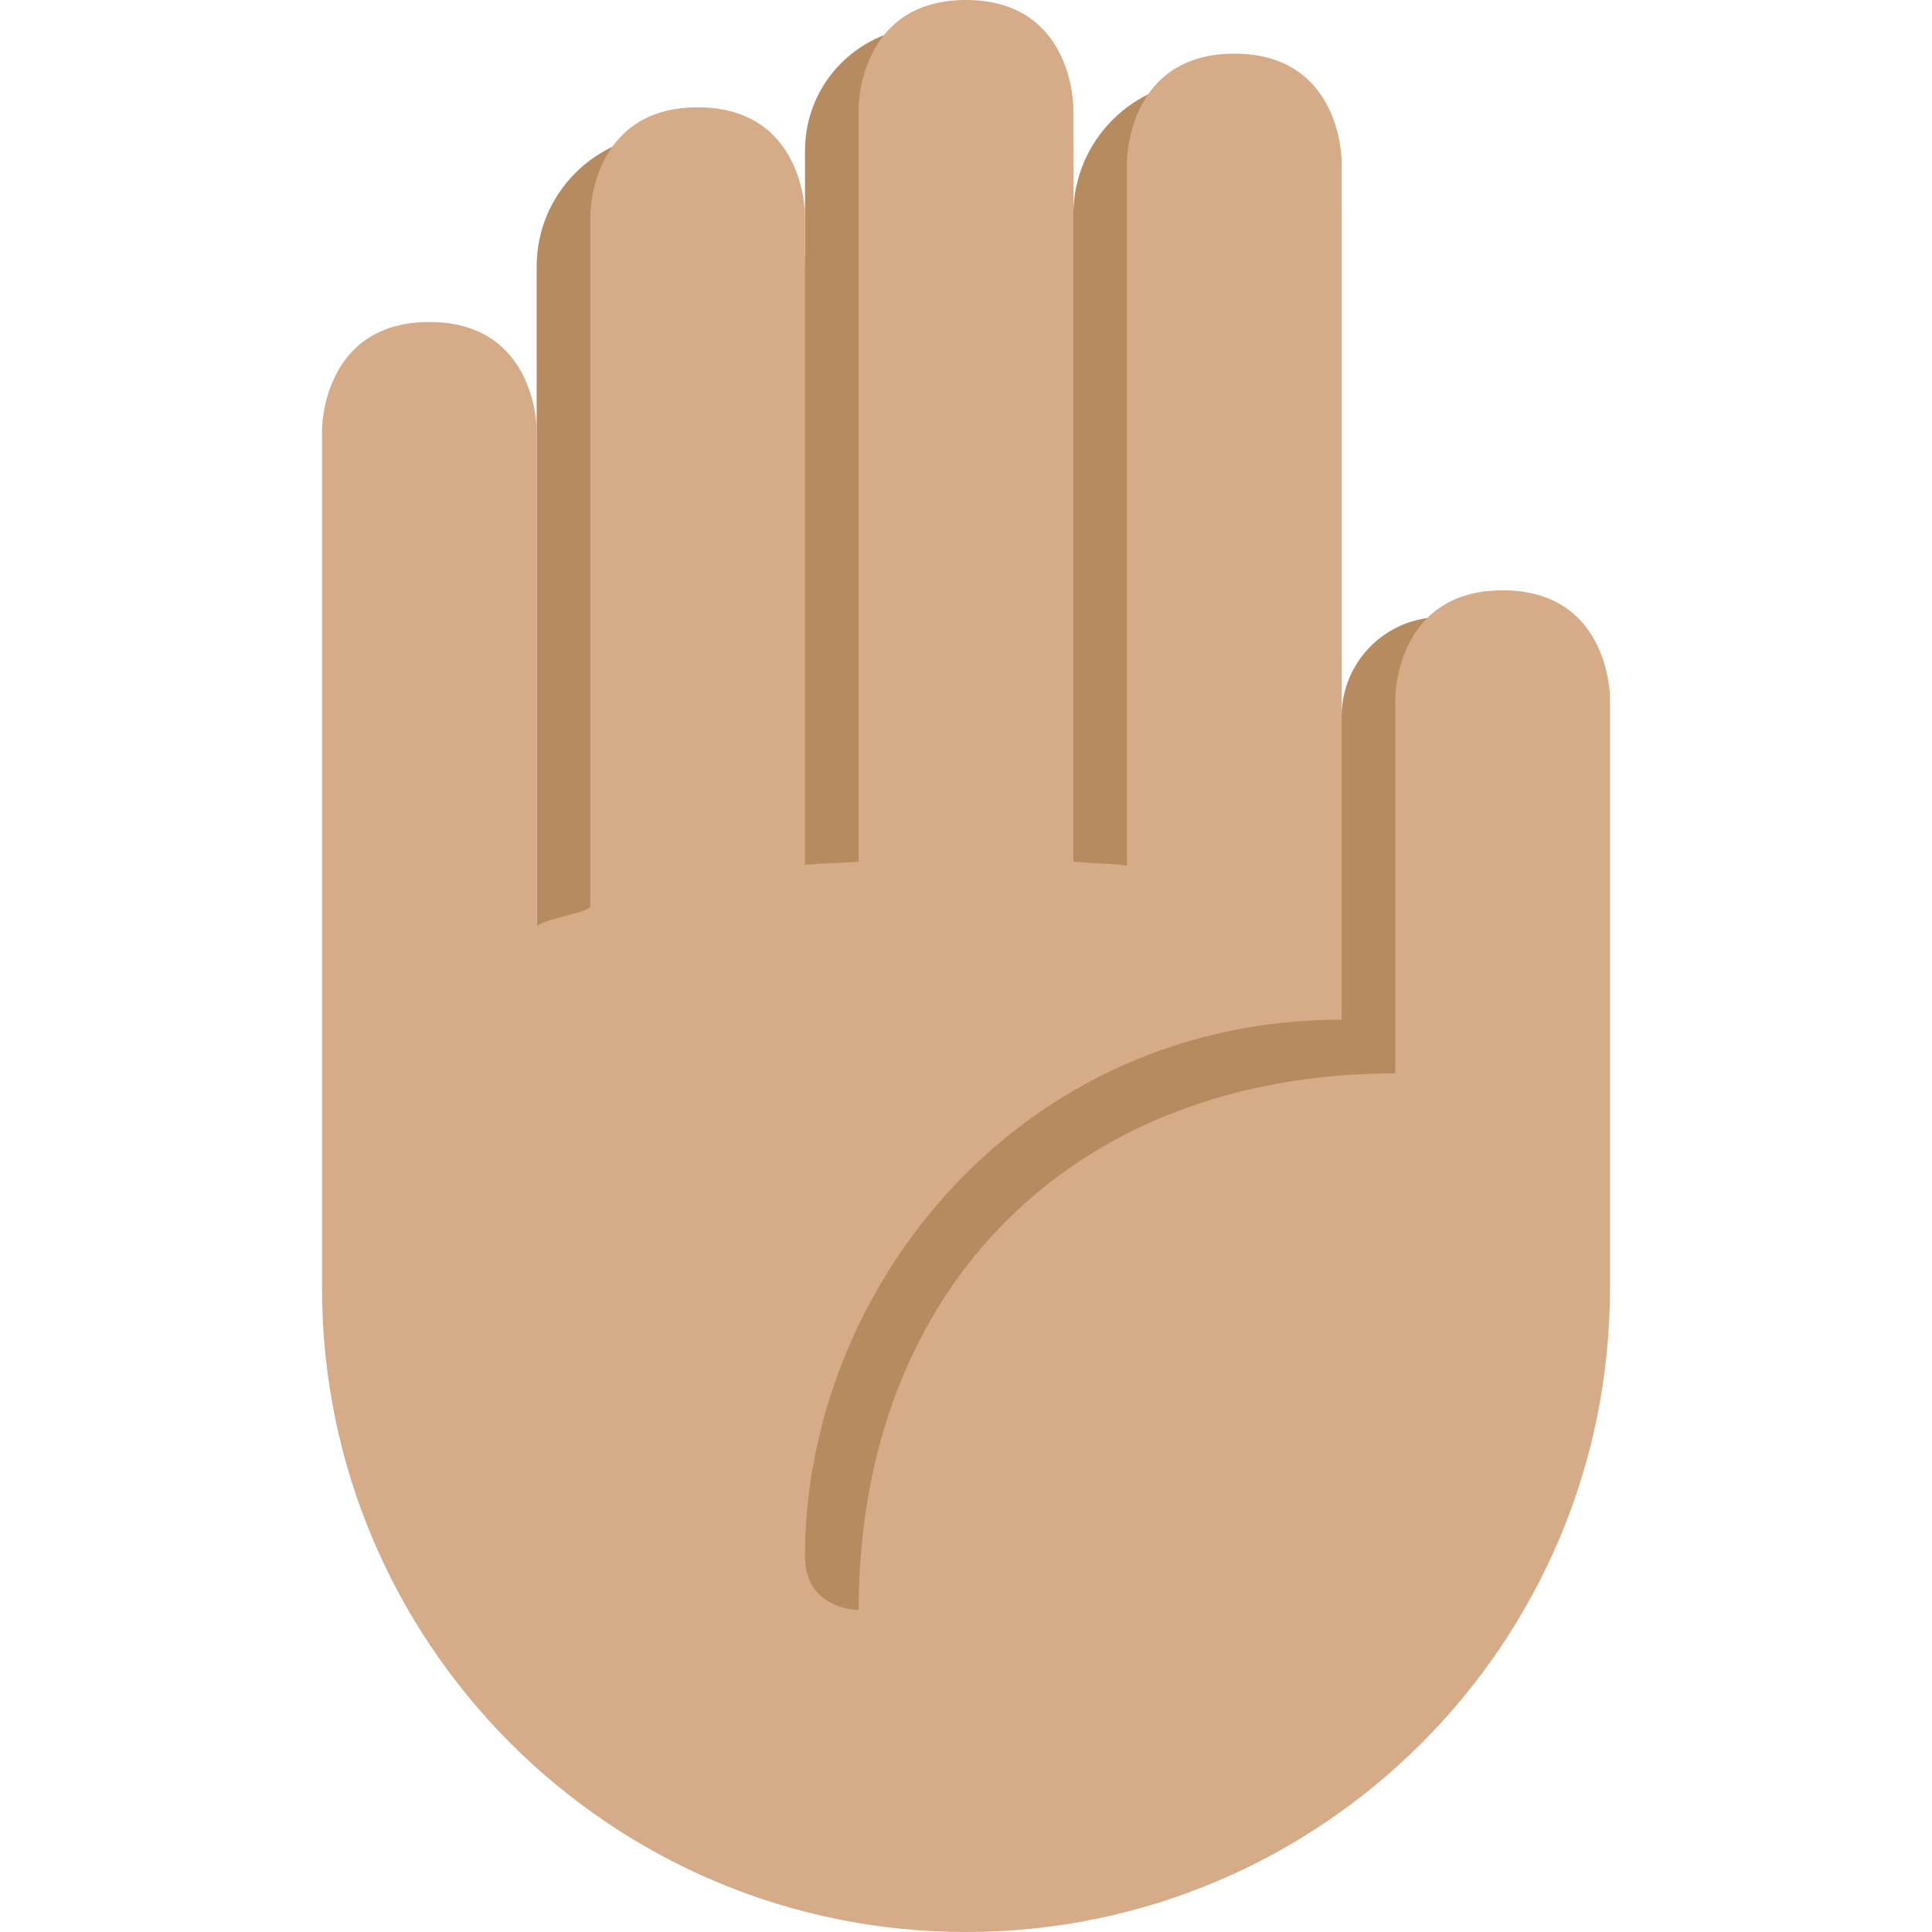
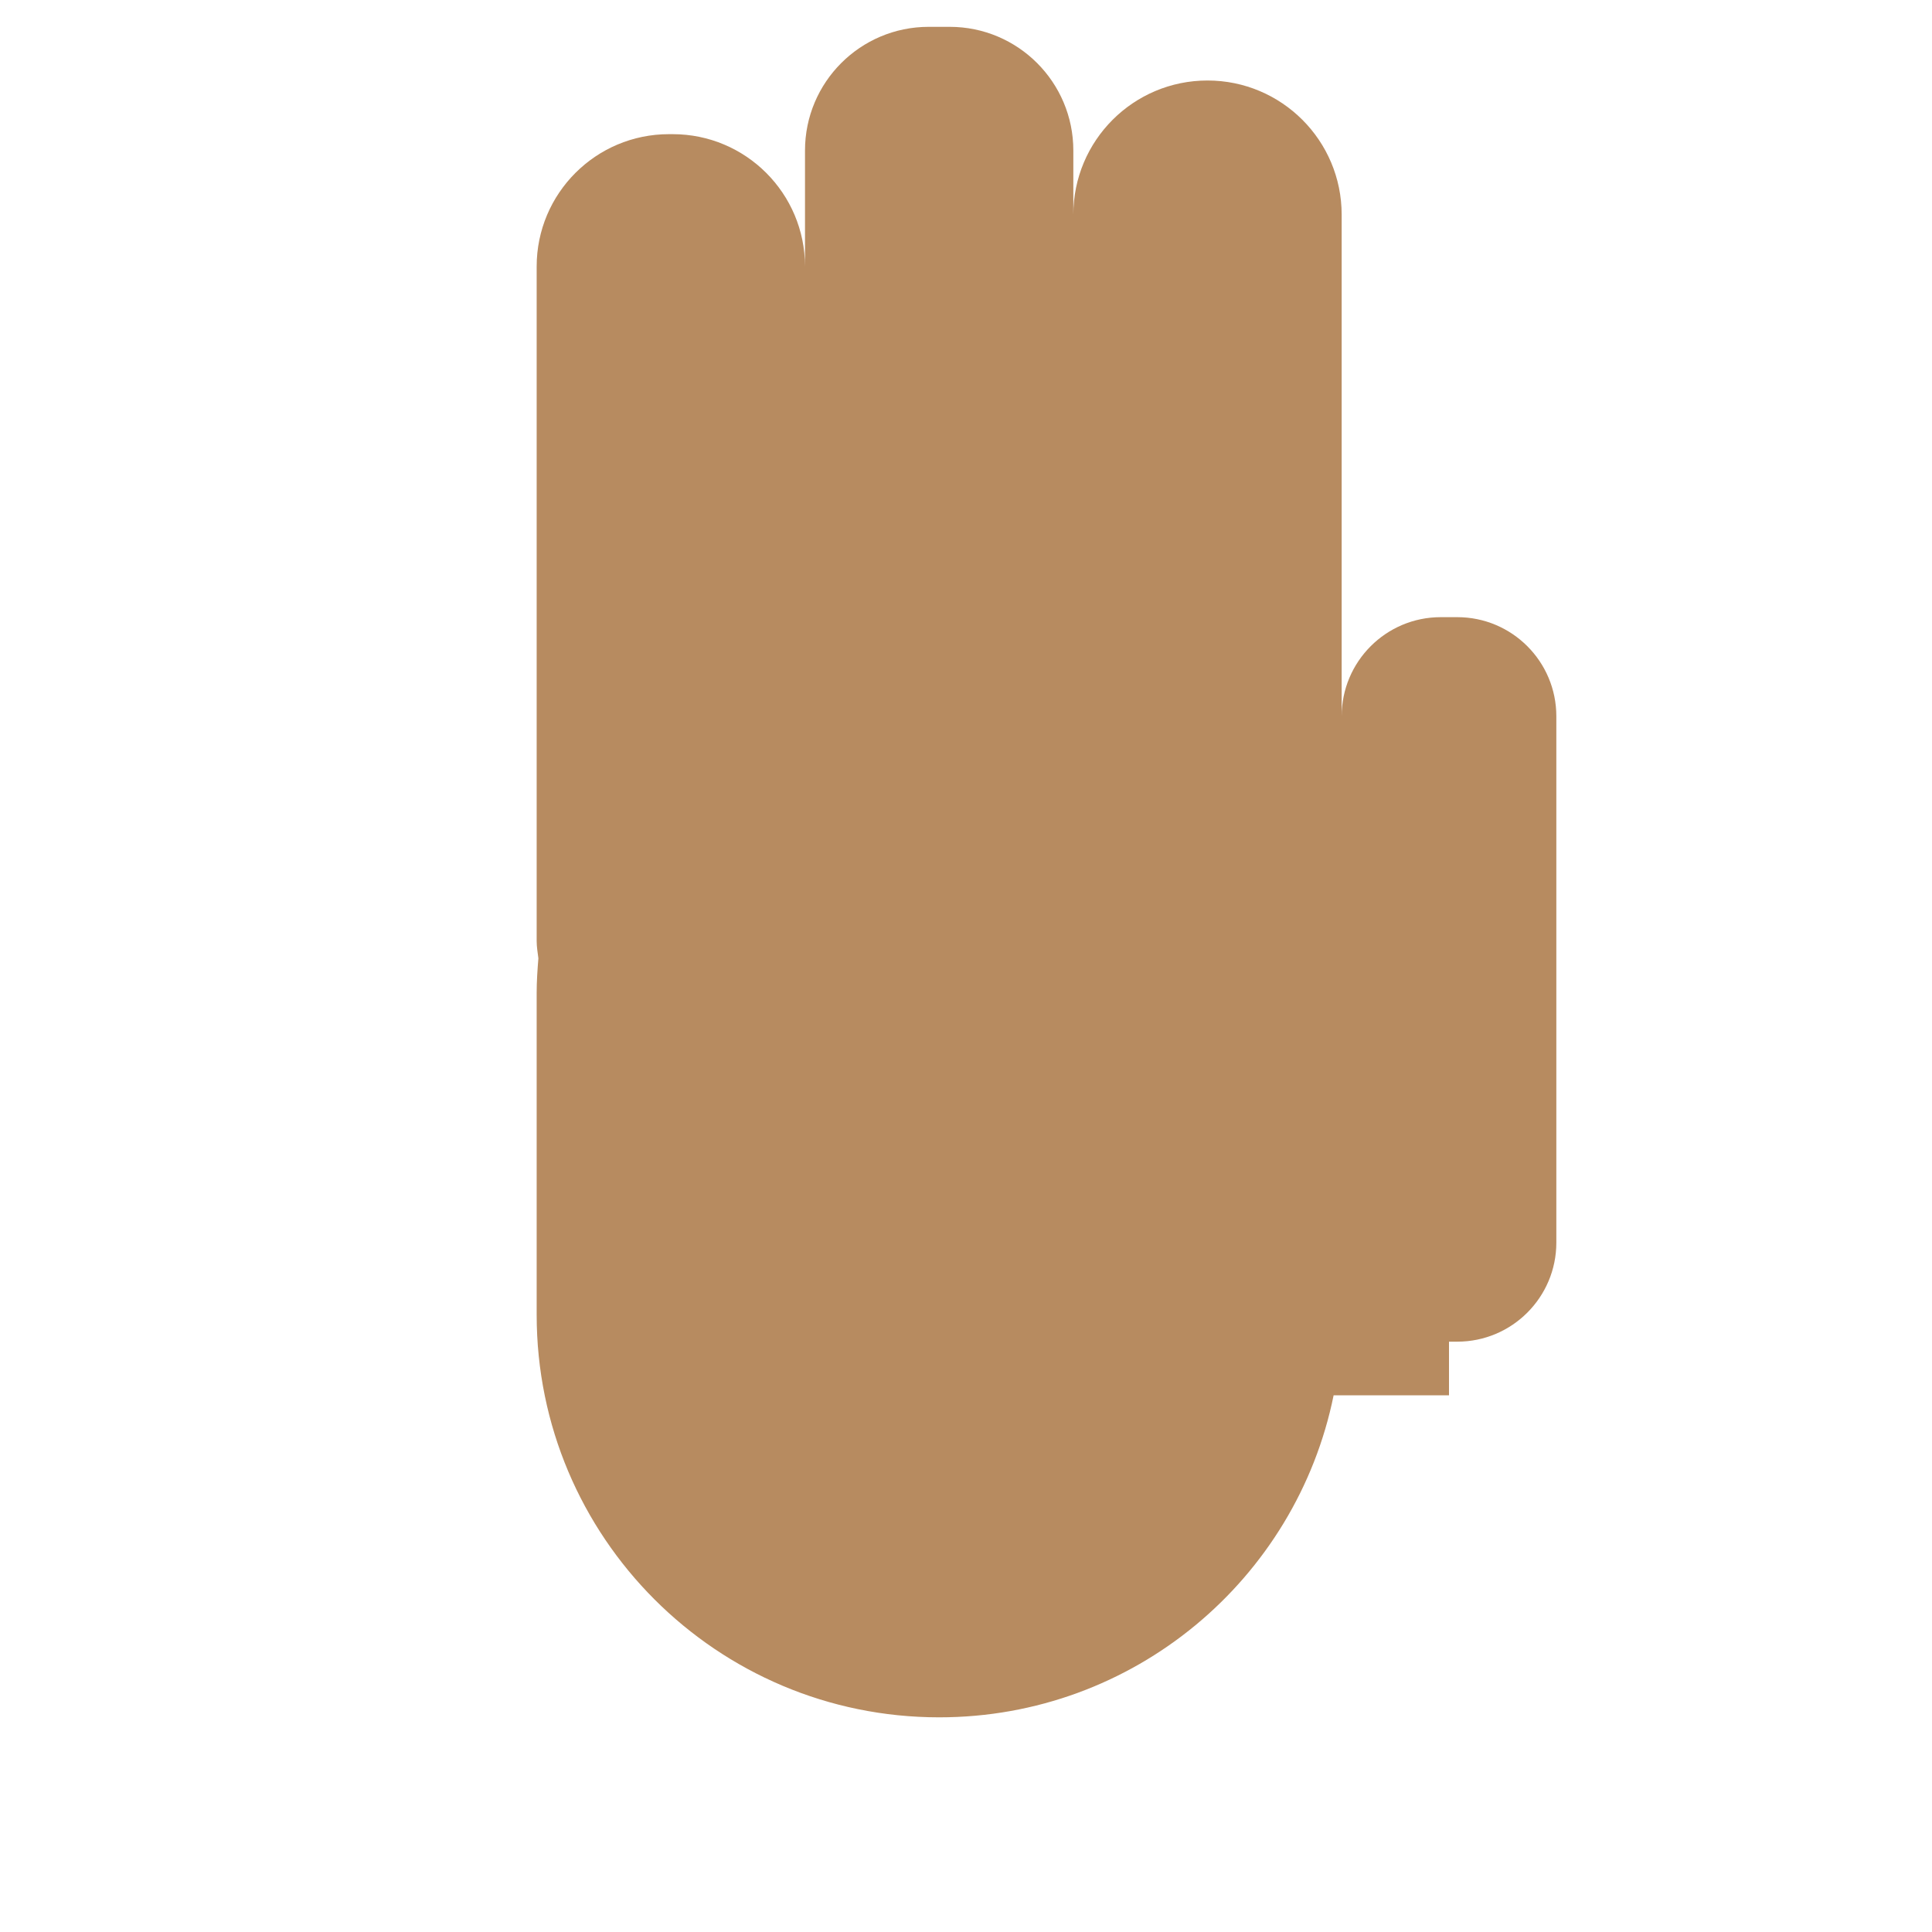
<svg xmlns="http://www.w3.org/2000/svg" viewBox="0 0 36 36">
  <path fill="#B78B60" d="M10 4.965C10 3.604 11.104 2.5 12.465 2.5h.07C13.896 2.5 15 3.604 15 4.965v-2.16C15 1.532 16.032.5 17.305.5h.391C18.968.5 20 1.532 20 2.805V4c0-1.381 1.119-2.5 2.5-2.5S25 2.619 25 4v9.347c0-1.02.827-1.847 1.846-1.847h.308c1.02 0 1.846.827 1.846 1.847v9.807C29 24.173 28.173 25 27.154 25H27v1h-2.15c-.695 3.424-3.721 6-7.35 6-4.143 0-7.5-3.357-7.5-7.5v-6c0-.217.015-.431.032-.643-.013-.107-.032-.211-.032-.322V4.965z" />
-   <path fill="#D5AB88" d="M6 8s0-2 2-2 2 2 2 2v9.286c0-.147 1-.281 1-.398V4s0-2 2-2 2 2 2 2v12.122c0-.028 1-.052 1-.069V2s0-2 2-2 2 2 2 2v14.052c0 .017 1 .053 1 .082V3s0-2 2-2 2 2 2 2v16c-6 0-10 5-10 10 0 1 1 1 1 1 0-6 4-10 10-10v-7s0-2 2-2 2 2 2 2v11c0 6.627-5.373 12-12 12S6 30.627 6 24V8z" />
</svg>